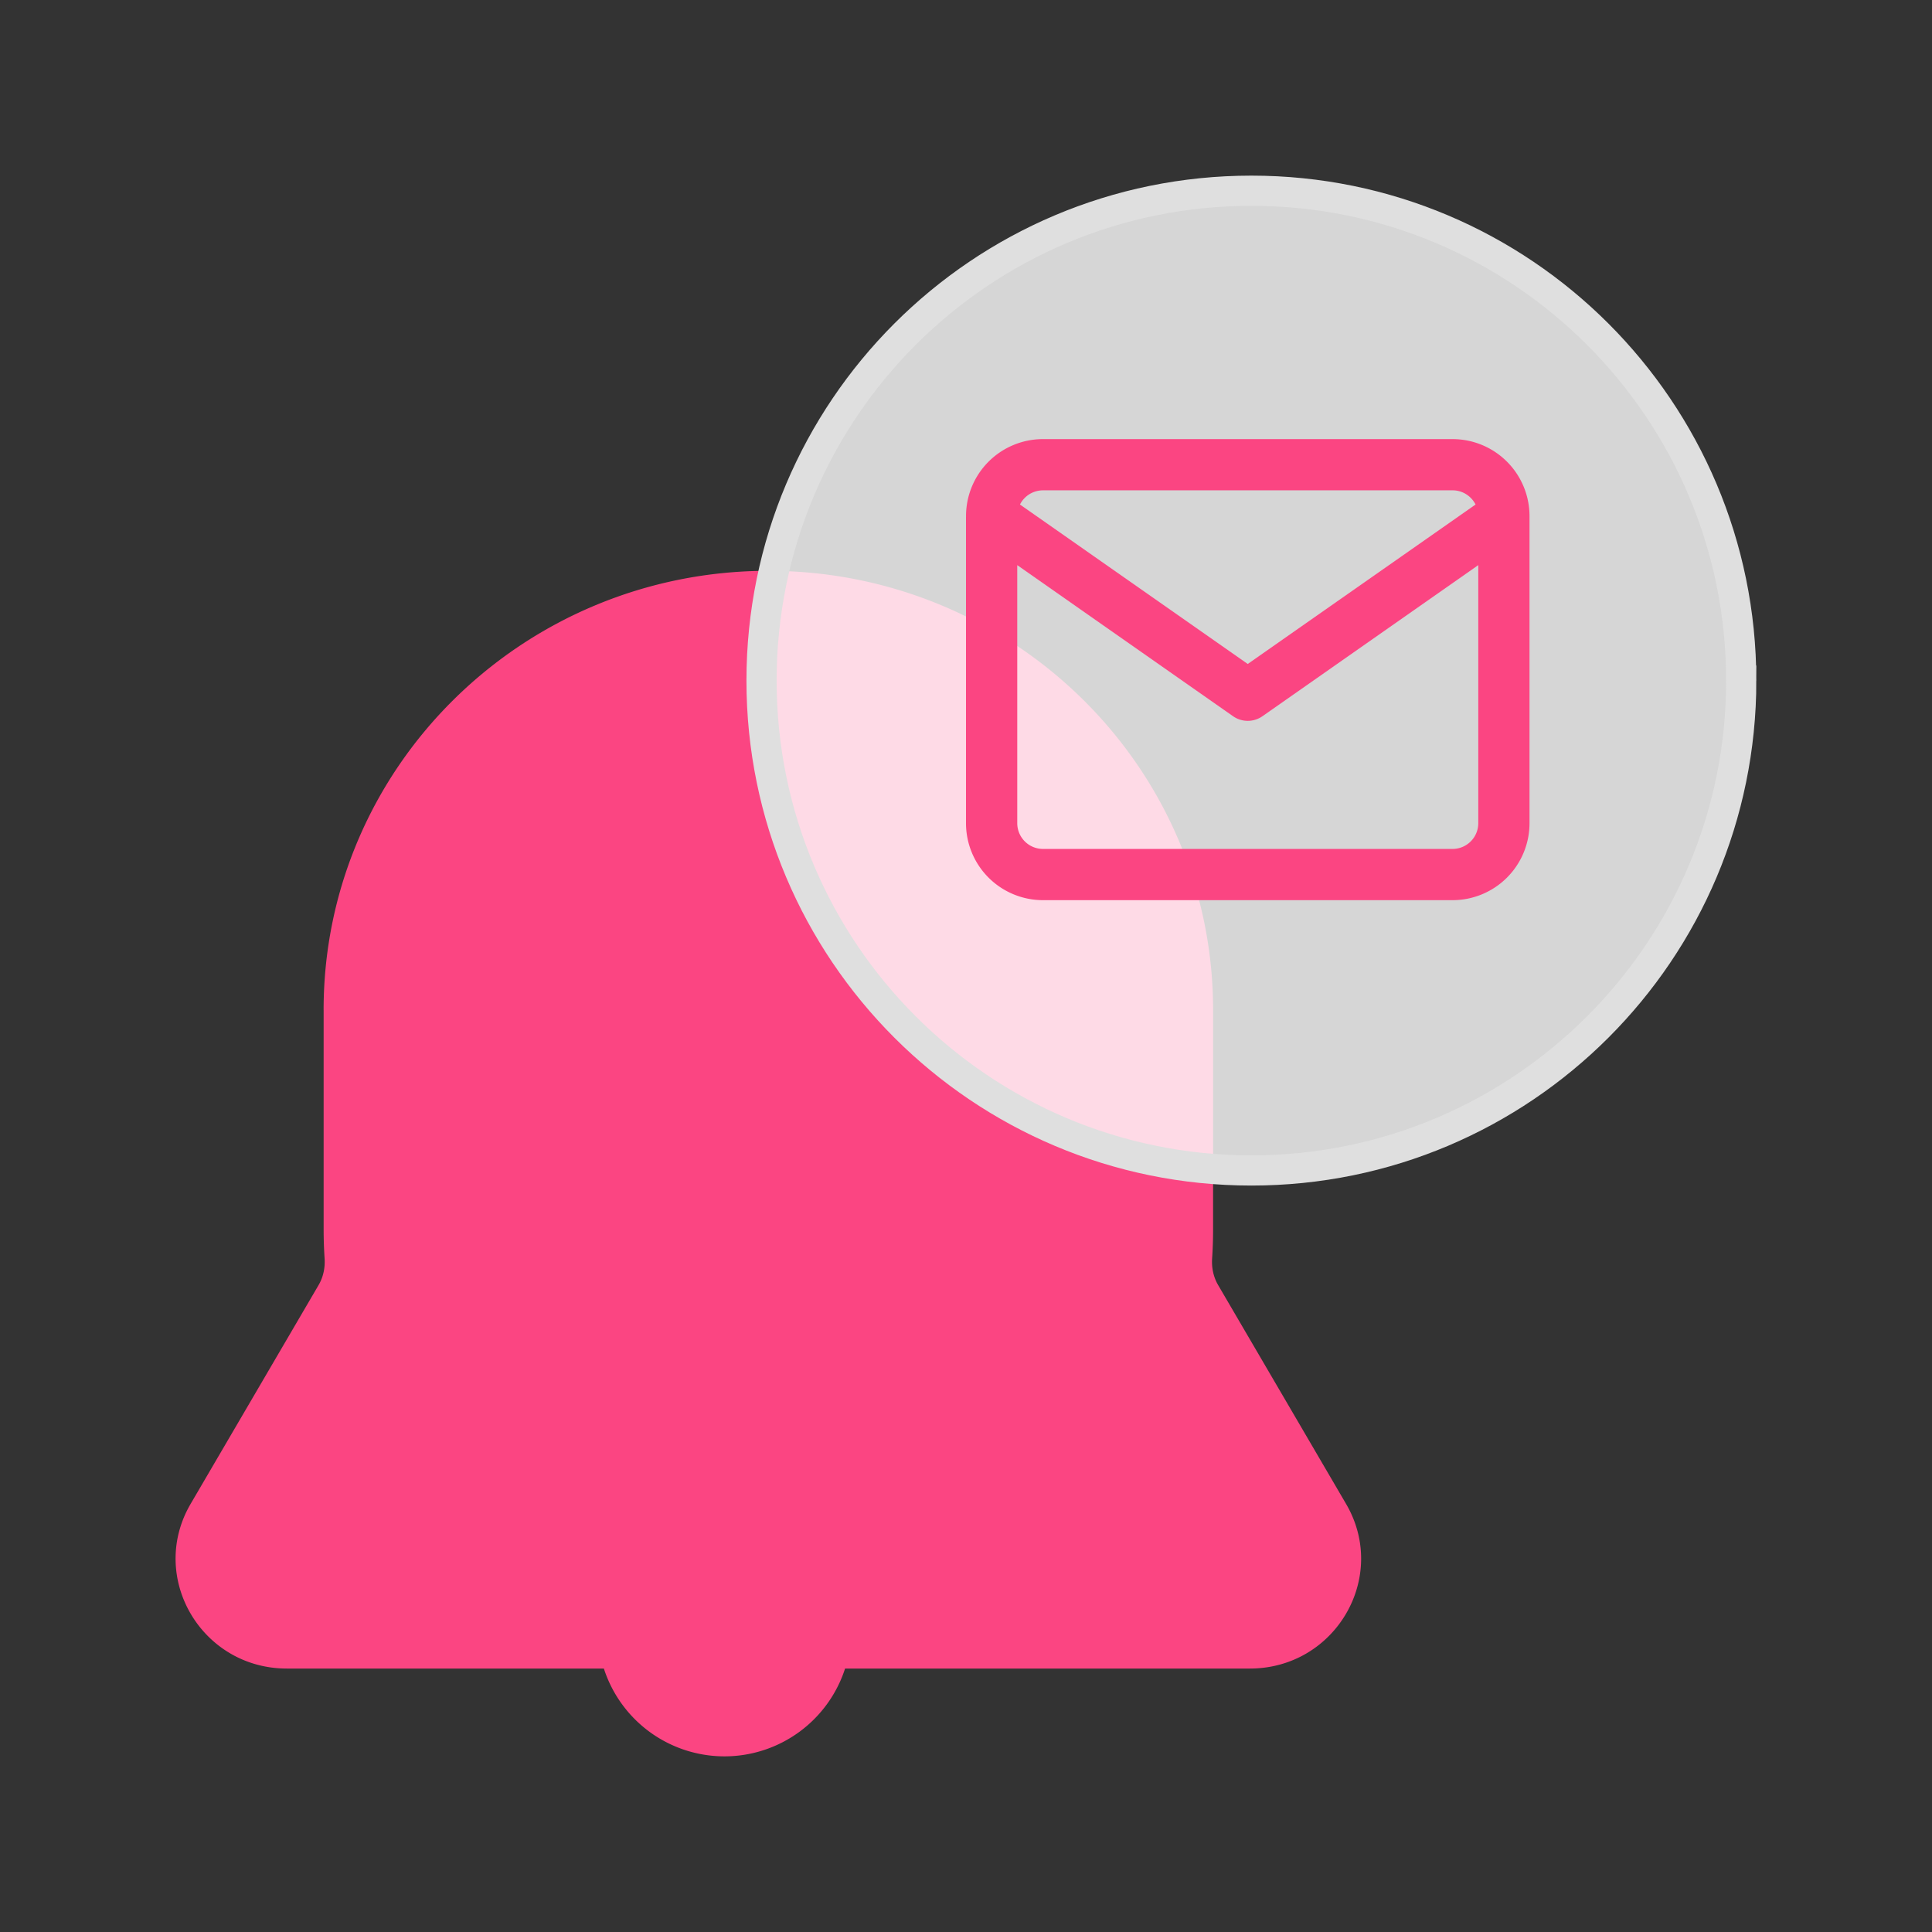
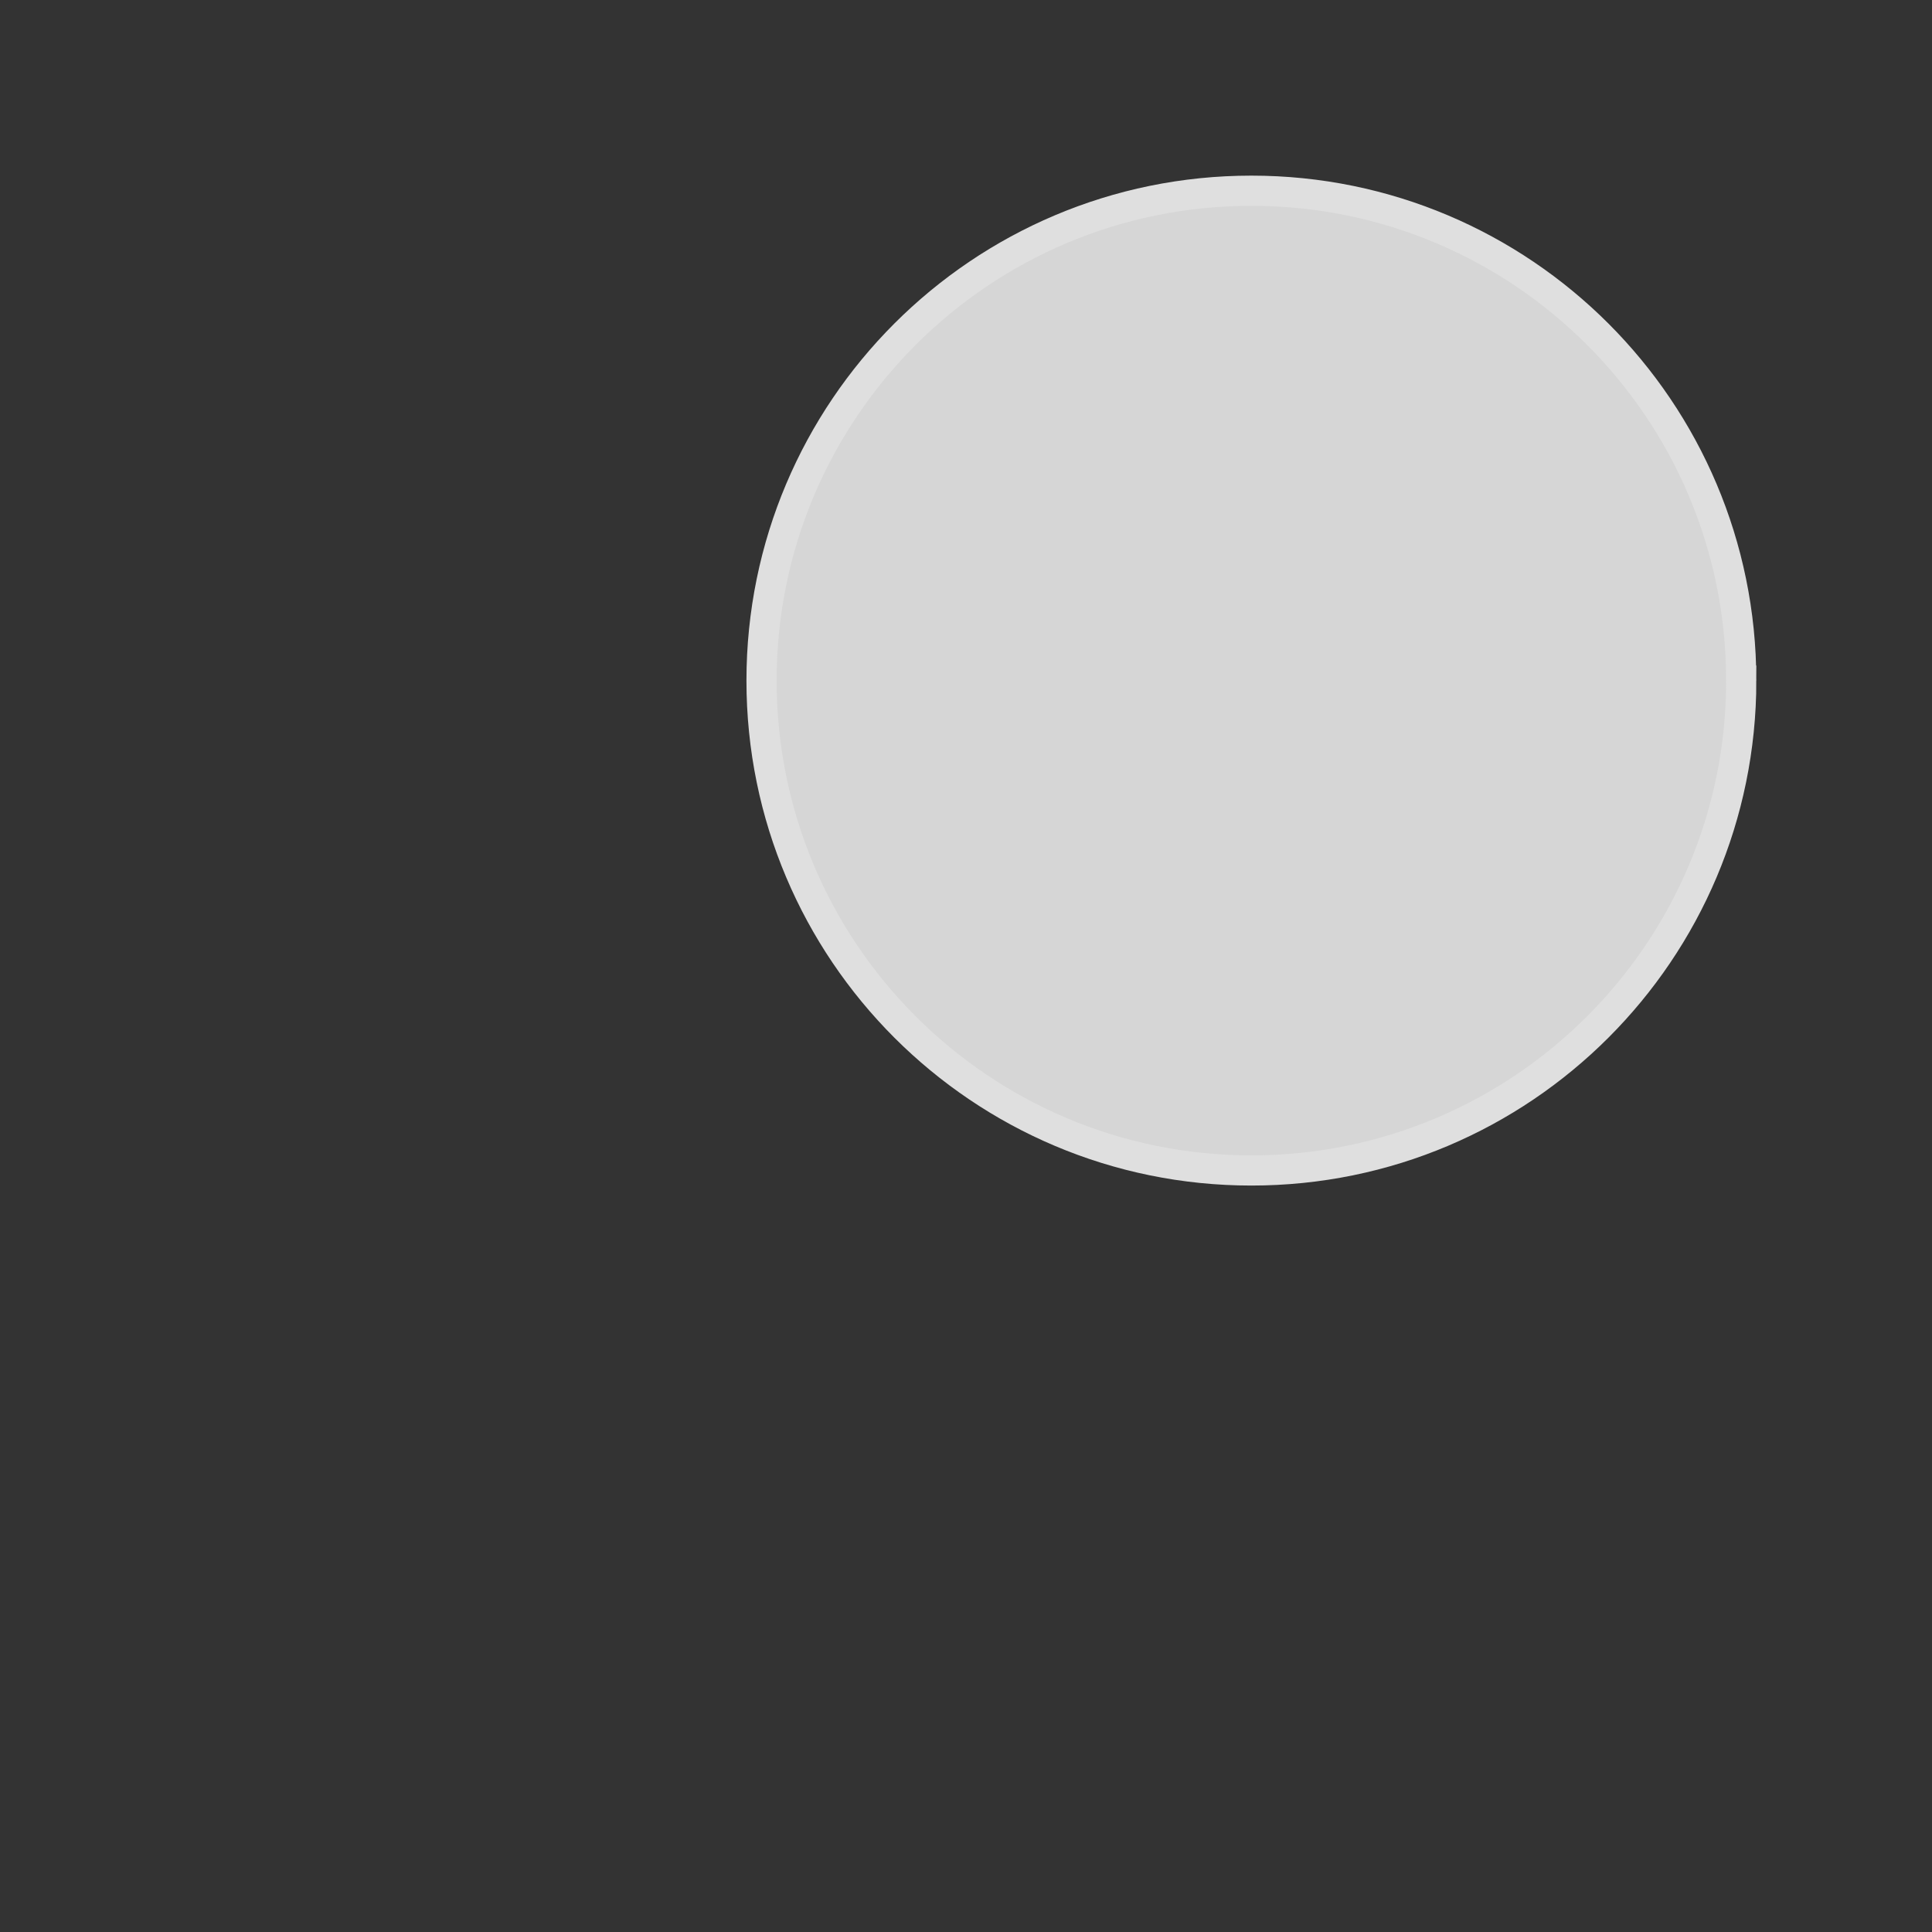
<svg xmlns="http://www.w3.org/2000/svg" width="64" height="64" fill="none">
  <rect width="100%" height="100%" fill="#333333" stroke="none" />
-   <path d="M10.72 33.455c0-8.034 6.597-14.546 14.733-14.546s14.732 6.512 14.732 14.546v7.272c0 .325-.011.647-.032.966-.02.306.044.613.2.878l4.237 7.247c1.418 2.425-.354 5.455-3.19 5.455H27.994a4.198 4.198 0 0 1-7.99 0H9.505c-2.835 0-4.607-3.03-3.19-5.455l4.238-7.247c.155-.265.22-.572.2-.878-.021-.32-.032-.641-.032-.966v-7.272z" fill="#FB4582" />
  <path d="M57.681 22.546c0 8.962-7.265 16.227-16.227 16.227s-16.227-7.265-16.227-16.227S32.492 6.318 41.454 6.318 57.68 13.584 57.68 22.546z" fill="#fff" fill-opacity=".8" stroke="#DFDFDF" />
-   <path fill-rule="evenodd" clip-rule="evenodd" d="M32 17.125v10.148a2.55 2.55 0 0 0 2.546 2.546h13.576a2.55 2.55 0 0 0 2.545-2.546V17.091a2.55 2.55 0 0 0-2.545-2.545H34.546a2.55 2.55 0 0 0-2.545 2.58zm1.788-.412a.854.854 0 0 1 .758-.47h13.576c.329 0 .617.192.758.47l-7.547 5.282-7.545-5.282zm-.09 2.008 7.149 5.005a.849.849 0 0 0 .973 0l7.15-5.006v8.553a.853.853 0 0 1-.848.849H34.546a.853.853 0 0 1-.848-.849v-8.552z" fill="#FB4582" />
</svg>